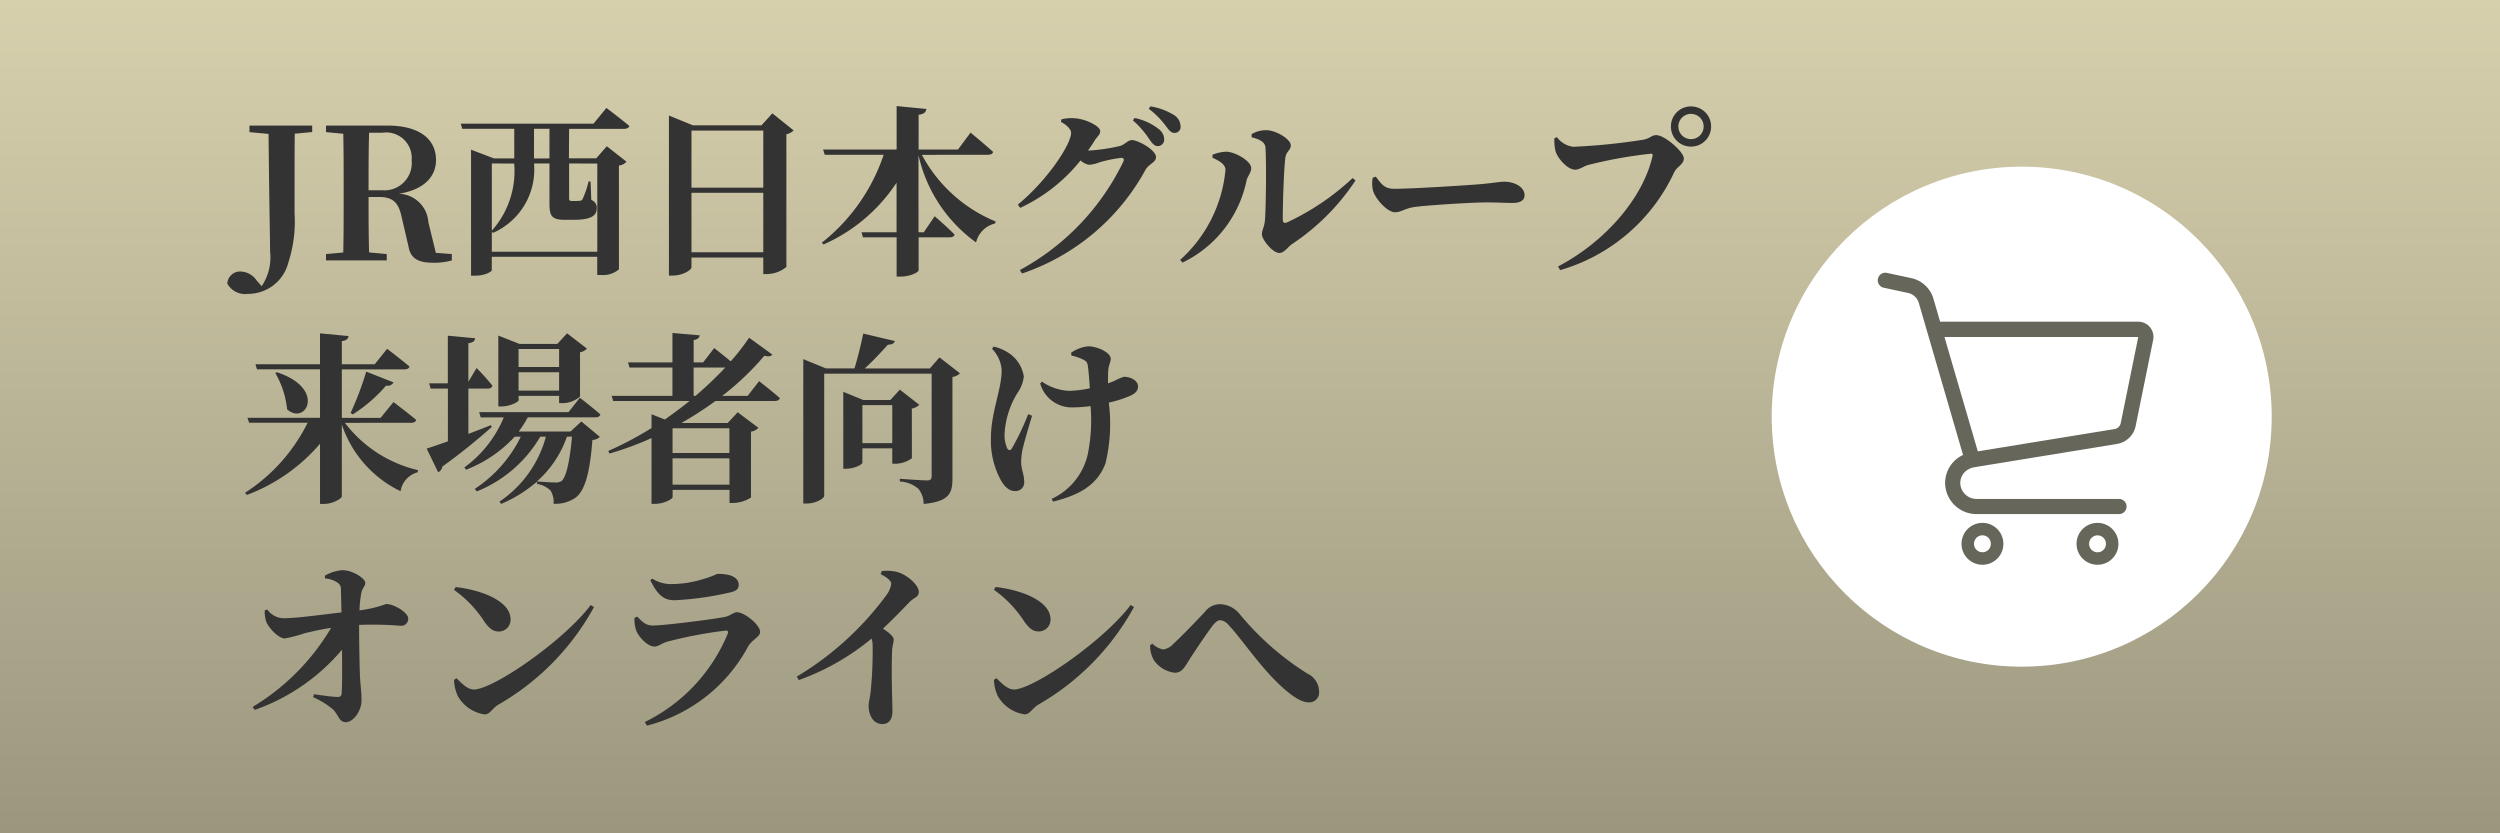
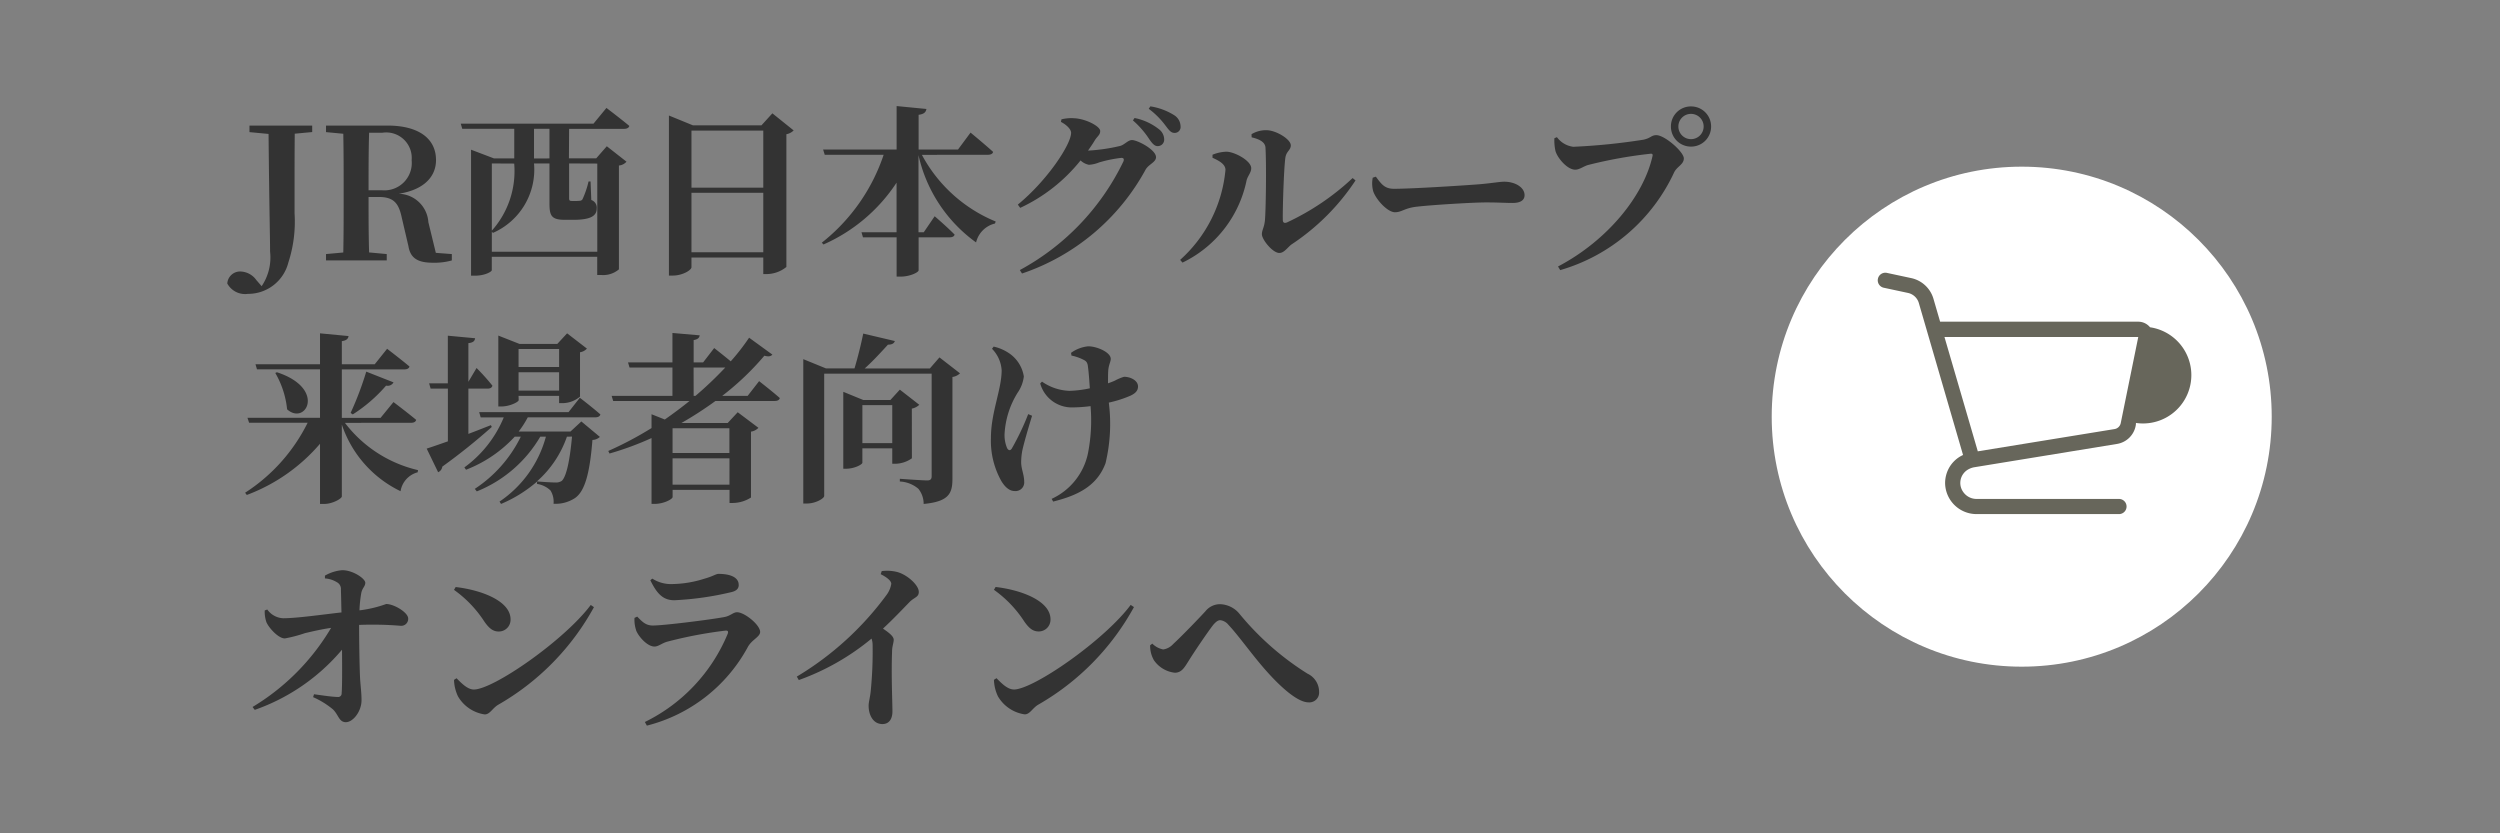
<svg xmlns="http://www.w3.org/2000/svg" width="165" height="55" viewBox="0 0 165 55">
  <rect x="0" y="0" width="165" height="55" fill="#808080" stroke="none" />
  <defs>
    <linearGradient id="linear-gradient" x1="0.5" x2="0.5" y2="1" gradientUnits="objectBoundingBox">
      <stop offset="0" stop-color="#d7d0ad" />
      <stop offset="1" stop-color="#9b977f" />
    </linearGradient>
  </defs>
  <g id="header-btn02" transform="translate(-690 -3447)">
-     <rect id="長方形_14" data-name="長方形 14" width="165" height="55" transform="translate(690 3447)" fill="url(#linear-gradient)" />
    <g id="グループ_121" data-name="グループ 121" transform="translate(7.933)">
      <circle id="楕円形_4" data-name="楕円形 4" cx="16.5" cy="16.5" r="16.5" transform="translate(799 3458)" fill="#fff" />
      <path id="パス_140" data-name="パス 140" d="M4.716-8.9H.576v.432l1.26.12c.048,5.04.1,6.768.1,7.764A3.385,3.385,0,0,1,1.38,1.7l-.348-.4A1.335,1.335,0,0,0,.012.732a.846.846,0,0,0-.9.792,1.338,1.338,0,0,0,1.356.684A2.741,2.741,0,0,0,3.144.132a8.7,8.7,0,0,0,.408-3.24V-4.8c0-1.2,0-2.388.012-3.564l1.152-.108Zm3.72,4.272c0-1.38,0-2.592.036-3.8h.876A1.685,1.685,0,0,1,11.28-6.612a1.806,1.806,0,0,1-1.968,1.98ZM12.876-.5,12.384-2.52A2.01,2.01,0,0,0,10.428-4.4c1.752-.276,2.46-1.2,2.46-2.22,0-1.428-1.152-2.28-3.2-2.28H5.628v.432l1.14.108c.024,1.212.024,2.424.024,3.624v.588c0,1.224,0,2.436-.024,3.624L5.628-.42V0H9.636V-.42L8.472-.528c-.036-1.188-.036-2.4-.036-3.66H9.1c1,0,1.332.408,1.536,1.4l.432,1.848c.132.816.648,1.092,1.62,1.092A4.216,4.216,0,0,0,13.932,0V-.42Zm6.48-6.228V-8.688h1.02v1.956Zm4.176.336v5.82h-6.96V-1.9l.072.084A4.561,4.561,0,0,0,19.356-6.4h1.02v2.628c0,.816.12,1.092,1.02,1.092h.552c1.14,0,1.548-.252,1.548-.756a.53.53,0,0,0-.36-.552l-.048-1.224h-.132a6.082,6.082,0,0,1-.4,1.176.223.223,0,0,1-.2.1,1.694,1.694,0,0,1-.264.012h-.24c-.156,0-.18-.048-.18-.2V-6.4Zm-5.484,0a5.9,5.9,0,0,1-1.476,4.428V-6.4Zm3.624-2.292H25.3c.18,0,.312-.06.348-.192-.576-.48-1.512-1.188-1.512-1.188L23.28-9.024H14.52l.1.336h3.432v1.956H16.716L15.2-7.308V1.008h.24c.7,0,1.128-.276,1.128-.36V-.24h6.96V.96h.24A1.6,1.6,0,0,0,24.96.588V-6.264a.758.758,0,0,0,.5-.252l-1.3-1.02-.7.8h-1.8ZM29.748-.54V-4.464h4.74V-.54Zm4.74-8.028V-4.8h-4.74V-8.568Zm.6-1.14-.72.792H29.844L28.26-9.564V1h.252c.648,0,1.236-.36,1.236-.552V-.192h4.74V.9h.24A2.09,2.09,0,0,0,36.012.432v-8.76a.933.933,0,0,0,.48-.252Zm14.22,2.736c.18,0,.324-.06.348-.192-.552-.5-1.488-1.272-1.488-1.272L47.34-7.32h-2.6V-9.612c.384-.048.48-.192.516-.384l-1.968-.192V-7.32H38.436l.108.348h3.888a12.4,12.4,0,0,1-4.08,5.8l.108.12a11.142,11.142,0,0,0,4.824-4.08V-1.86H40.968l.1.336h2.22V1.068h.276c.588,0,1.176-.276,1.176-.42V-1.524h2.04c.168,0,.3-.048.336-.18C46.632-2.2,45.8-2.916,45.8-2.916l-.72,1.056h-.348V-6.948a9.683,9.683,0,0,0,3.8,5.76,1.687,1.687,0,0,1,1.248-1.248l.048-.132a9.708,9.708,0,0,1-4.872-4.4Zm6.612-.276c.156-.228.312-.444.444-.672.2-.312.36-.36.36-.624,0-.3-.924-.8-1.716-.84a2.712,2.712,0,0,0-.84.072l-.036.168c.384.2.672.492.672.72,0,.768-1.572,3.144-3.516,4.74l.156.216A11.077,11.077,0,0,0,55.428-6.6a1.108,1.108,0,0,0,.552.288,2.087,2.087,0,0,0,.672-.156,8.59,8.59,0,0,1,1.464-.3c.144,0,.2.06.144.228A16.081,16.081,0,0,1,51.42.636l.144.228A14.6,14.6,0,0,0,59.724-6c.216-.36.684-.48.684-.816,0-.492-1.224-1.128-1.584-1.128-.264,0-.468.288-.768.384A11.886,11.886,0,0,1,55.92-7.248ZM58.884-9.24A5.859,5.859,0,0,1,59.964-8c.2.288.348.456.552.456a.426.426,0,0,0,.432-.444.864.864,0,0,0-.348-.672A3.778,3.778,0,0,0,58.992-9.4Zm1.044-.768a5.419,5.419,0,0,1,1.1,1.1c.228.3.36.492.6.492a.388.388,0,0,0,.4-.432.887.887,0,0,0-.432-.744,4.127,4.127,0,0,0-1.56-.576ZM66.72-8.124c.564.132.888.336.912.672.072,1.164.024,4.224-.036,4.812-.048.48-.2.636-.2.912,0,.348.708,1.236,1.152,1.236.336,0,.564-.408.84-.588a14.851,14.851,0,0,0,4.188-4.2l-.192-.156a16.521,16.521,0,0,1-4.332,2.928c-.18.072-.276.012-.276-.18-.012-.852.072-3.384.168-4.08.06-.444.36-.5.36-.828,0-.4-.972-1-1.62-1a1.86,1.86,0,0,0-.972.264ZM64.992-5.976A9.094,9.094,0,0,1,62-.036l.156.18a7.75,7.75,0,0,0,4.224-5.4c.06-.3.312-.528.312-.828,0-.492-1.08-1.08-1.632-1.092a2.621,2.621,0,0,0-.924.2v.2C64.548-6.588,64.992-6.36,64.992-5.976Zm9.72.516a1.951,1.951,0,0,0,.036.912c.216.588.96,1.368,1.428,1.368s.636-.288,1.5-.372c.924-.108,3.612-.276,4.524-.276.84,0,1.26.036,1.74.036.5,0,.792-.168.792-.516,0-.516-.624-.888-1.344-.888-.288,0-.828.1-1.632.168-.732.06-4.356.3-5.64.3-.636,0-.84-.324-1.2-.8Zm21-2.052a1.321,1.321,0,0,0,1.332-1.332,1.319,1.319,0,0,0-1.332-1.32,1.316,1.316,0,0,0-1.32,1.32A1.319,1.319,0,0,0,95.712-7.512Zm0-2.16a.832.832,0,0,1,.84.828.835.835,0,0,1-.84.84.832.832,0,0,1-.828-.84A.83.83,0,0,1,95.712-9.672ZM86.868-8.136l-.168.072a3.224,3.224,0,0,0,.072.84c.12.444.768,1.236,1.308,1.236.276,0,.576-.24.852-.312a29.759,29.759,0,0,1,4.14-.744c.084,0,.132.036.108.144C92.6-4.272,90.216-1.32,86.94.4l.144.24A11.957,11.957,0,0,0,94.608-5.82c.192-.384.636-.516.636-.912,0-.432-1.26-1.536-1.812-1.536-.336,0-.36.192-.852.3a41.31,41.31,0,0,1-4.632.468A1.582,1.582,0,0,1,86.868-8.136ZM11.244,10.716c.18,0,.3-.06.336-.192-.576-.48-1.5-1.176-1.5-1.176l-.852,1.044H6.672v-3.2H10.8c.168,0,.312-.06.336-.192C10.572,6.528,9.66,5.832,9.66,5.832l-.816,1.02H6.672V5.328c.324-.048.42-.168.444-.336l-1.884-.18v2.04H.972l.1.336H5.232v3.2H.444l.108.324H4.416a11.629,11.629,0,0,1-4.128,4.62L.4,15.48A11.782,11.782,0,0,0,5.232,12.1v3.972h.276c.54,0,1.164-.348,1.164-.5v-4.74a7.533,7.533,0,0,0,3.876,4.4,1.541,1.541,0,0,1,1.128-1.248l.024-.144a8.46,8.46,0,0,1-4.824-3.12ZM2.28,7.428a5.961,5.961,0,0,1,.78,2.4c1.224,1.1,2.616-1.368-.672-2.448Zm5.112,2.736a9.992,9.992,0,0,0,2.2-1.9.443.443,0,0,0,.492-.216l-1.8-.708a21.181,21.181,0,0,1-1.032,2.724Zm13.62-4.32V7.032H18.336V5.844ZM18.336,8.592V7.38h2.676V8.592Zm0,.348h2.676v.48h.24a1.8,1.8,0,0,0,1.14-.432V6.06a.77.77,0,0,0,.456-.24L21.54,4.812l-.648.7H18.4l-1.4-.552v4.68h.192c.564,0,1.152-.3,1.152-.42Zm-1.824,1.932c-.5.192-1.008.4-1.488.576V8.46H16.3c.168,0,.276-.06.312-.192A14.084,14.084,0,0,0,15.564,7.1l-.54.912V5.46c.336-.036.42-.156.444-.324l-1.8-.168V8.112H12.432l.1.348h1.14v3.48c-.612.216-1.1.384-1.4.48l.756,1.56a.475.475,0,0,0,.276-.372,40.04,40.04,0,0,0,3.264-2.616Zm5.352.756c-.156,1.716-.4,2.688-.684,2.928a.687.687,0,0,1-.408.1c-.24,0-.84-.036-1.224-.072a6.956,6.956,0,0,0,1.98-2.952Zm-.1-.336h-3.42a6.5,6.5,0,0,0,.6-.936H23.4c.18,0,.3-.06.336-.192-.516-.456-1.356-1.1-1.356-1.1l-.744.948h-5.9l.1.348h1.524a7.713,7.713,0,0,1-2.6,3.3l.108.156a8.623,8.623,0,0,0,3.216-2.184h.4a8.67,8.67,0,0,1-3.036,3.444l.132.168a8.524,8.524,0,0,0,4.188-3.612h.372a7.515,7.515,0,0,1-3.06,4.284l.1.156a8.89,8.89,0,0,0,2.376-1.476v.156a1.615,1.615,0,0,1,.888.432,1.4,1.4,0,0,1,.2.876,2.332,2.332,0,0,0,1.428-.384c.624-.444.96-1.56,1.14-3.828a.754.754,0,0,0,.492-.2l-1.224-1.02Zm8.124-4.224H31.98A24.677,24.677,0,0,1,30.012,8.94h-.12Zm2.364,4.008v1.632H28.5V11.076ZM28.5,14.8v-1.74h3.756V14.8ZM33.456,8.94h-1.68A18.017,18.017,0,0,0,34.56,6.288c.288.084.432.036.528-.072L33.552,5.1A14.529,14.529,0,0,1,32.34,6.66c-.492-.408-1.092-.876-1.092-.876l-.732.948h-.624V5.256c.288-.048.372-.156.4-.312l-1.8-.156V6.732H25.56l.1.336h2.832V8.94H24.48l.1.336h5.04c-.516.42-1.068.828-1.632,1.224l-.876-.348v.912a23.181,23.181,0,0,1-2.856,1.512l.084.168a19.974,19.974,0,0,0,2.772-1.02v4.344h.216c.588,0,1.176-.312,1.176-.456v-.468h3.756v.864h.228a2.267,2.267,0,0,0,1.188-.36V11.3a.852.852,0,0,0,.492-.252L32.8,10.02l-.66.708H29.088a24.071,24.071,0,0,0,2.244-1.452h3.912c.18,0,.3-.06.336-.192-.516-.456-1.368-1.116-1.368-1.116Zm7.572,3.12V9.552H43V12.06Zm3.264-2.28a.981.981,0,0,0,.492-.252l-1.284-1-.624.684H41.088l-1.32-.54v5.076h.192c.528,0,1.068-.276,1.068-.4v-.948H43v1.02h.216a1.956,1.956,0,0,0,1.08-.36ZM46.116,6.4l-.636.732h-4.3c.576-.516,1.116-1.116,1.536-1.572.288,0,.408-.1.456-.24l-2.088-.492c-.132.66-.36,1.584-.576,2.3H38.628l-1.5-.612v9.528h.24c.576,0,1.14-.336,1.14-.5V7.476H45.6v6.768c0,.18-.072.276-.288.276-.36,0-1.812-.108-1.812-.108v.18a2.031,2.031,0,0,1,1.224.48,1.583,1.583,0,0,1,.348,1c1.68-.156,1.9-.708,1.9-1.668V7.692a.894.894,0,0,0,.5-.24Zm5.856,3.744a16.909,16.909,0,0,1-1.08,2.268c-.1.156-.216.144-.312-.024a2.213,2.213,0,0,1-.168-.936,5.733,5.733,0,0,1,.864-2.724,2.348,2.348,0,0,0,.408-1.068,2.272,2.272,0,0,0-1.032-1.572,2.927,2.927,0,0,0-.96-.4l-.108.144a2.216,2.216,0,0,1,.636,1.416c0,1.272-.708,2.784-.708,4.464a5.449,5.449,0,0,0,.66,2.8c.252.444.564.708.9.708a.572.572,0,0,0,.636-.624c0-.444-.2-.84-.2-1.272a4.162,4.162,0,0,1,.084-.816c.12-.528.4-1.488.636-2.256Zm2.856-3.864a3.137,3.137,0,0,1,.84.3c.156.084.228.192.252.468.048.336.084.864.12,1.392a7.334,7.334,0,0,1-1.332.168A3.354,3.354,0,0,1,52.884,8l-.12.12A2.166,2.166,0,0,0,54.96,9.7a9.26,9.26,0,0,0,1.128-.084,11.225,11.225,0,0,1-.18,3.156,4.267,4.267,0,0,1-2.388,2.964l.1.18c1.632-.408,2.9-1.032,3.456-2.532a11.137,11.137,0,0,0,.216-4,7.736,7.736,0,0,0,1.428-.456c.384-.18.5-.372.5-.612,0-.384-.48-.636-.924-.636a3.2,3.2,0,0,0-.6.252c-.132.06-.288.12-.456.18,0-.3,0-.588.012-.8.024-.42.168-.612.168-.816,0-.432-.912-.828-1.488-.828A2.33,2.33,0,0,0,54.8,6.1ZM5.556,20.988a1.71,1.71,0,0,1,.792.252.5.5,0,0,1,.264.48c.012.4.024,1.044.036,1.512-1.284.144-2.94.384-3.852.384a1.356,1.356,0,0,1-1.044-.576l-.168.06a2.081,2.081,0,0,0,.108.768c.144.36.792,1.092,1.224,1.08a9.161,9.161,0,0,0,1.32-.348c.468-.108,1.056-.252,1.728-.348A15,15,0,0,1,.78,29.472l.144.192a13.252,13.252,0,0,0,5.76-3.972c.012,1.3.012,2.484-.024,2.868a.235.235,0,0,1-.276.252c-.4-.012-.972-.1-1.548-.18l-.06.192a5.462,5.462,0,0,1,1.3.8c.384.36.4.852.864.852s1.032-.7,1.032-1.452c0-.5-.072-1-.1-1.512-.036-.888-.06-2.472-.06-3.456a22.612,22.612,0,0,1,2.76.06.46.46,0,0,0,.48-.48c0-.4-.936-.96-1.452-.96a8.025,8.025,0,0,1-1.764.42,8.44,8.44,0,0,1,.108-1.08c.06-.408.276-.48.276-.744s-.8-.828-1.524-.828a2.717,2.717,0,0,0-1.14.36Zm8.52.756a7.7,7.7,0,0,1,2.016,2.112c.3.42.552.636.936.636a.776.776,0,0,0,.78-.8c0-1.236-1.968-1.944-3.624-2.136Zm1.308,6.576c-.432,0-.852-.456-1.14-.744l-.168.108a2.71,2.71,0,0,0,.264,1.092A2.452,2.452,0,0,0,16.1,29.964c.348,0,.5-.4.888-.636a16.606,16.606,0,0,0,6.324-6.444L23.1,22.74C21.372,25.056,16.68,28.32,15.384,28.32Zm10.7-3.936c.12.372.72,1.1,1.224,1.1.264,0,.492-.228.852-.324A28.285,28.285,0,0,1,32,24.432c.144-.012.192.048.144.2a11.29,11.29,0,0,1-5.472,5.832l.132.24a10.509,10.509,0,0,0,6.66-5.184c.264-.492.816-.672.816-1,0-.468-1.032-1.3-1.524-1.3-.264,0-.432.252-.876.324-.912.168-3.948.552-4.68.552-.456,0-.684-.228-1.032-.588l-.18.084A2.146,2.146,0,0,0,26.088,24.384Zm6.78-2.976c0-.48-.528-.72-1.332-.72-.168,0-.348.156-.948.324a7.3,7.3,0,0,1-2.1.348,2.273,2.273,0,0,1-1.32-.36l-.132.108c.432.876.828,1.32,1.584,1.32a20.122,20.122,0,0,0,3.732-.528C32.736,21.816,32.868,21.648,32.868,21.408Zm9.372-.7c.36.18.7.42.7.636a1.673,1.673,0,0,1-.312.732A20.25,20.25,0,0,1,36.7,27.468l.132.228a15.914,15.914,0,0,0,4.8-2.736,1.37,1.37,0,0,1,.072.468,26.3,26.3,0,0,1-.132,3.06c-.048.4-.132.672-.132.9,0,.6.288,1.212.912,1.212.432,0,.66-.324.66-.84,0-.612-.084-2.34-.024-3.948,0-.348.108-.564.108-.78s-.3-.456-.708-.732c.72-.672,1.32-1.308,1.74-1.74.324-.336.624-.324.624-.684,0-.432-.72-1.1-1.38-1.3a2.728,2.728,0,0,0-1.068-.072Zm7.476,1.032a7.7,7.7,0,0,1,2.016,2.112c.3.42.552.636.936.636a.776.776,0,0,0,.78-.8c0-1.236-1.968-1.944-3.624-2.136Zm1.308,6.576c-.432,0-.852-.456-1.14-.744l-.168.108a2.71,2.71,0,0,0,.264,1.092,2.452,2.452,0,0,0,1.764,1.188c.348,0,.5-.4.888-.636a16.606,16.606,0,0,0,6.324-6.444l-.216-.144C57.012,25.056,52.32,28.32,51.024,28.32Zm9.24-1.944a1.933,1.933,0,0,0,1.392.84c.444,0,.636-.348.9-.768.372-.6,1.224-1.86,1.62-2.376.192-.228.336-.324.48-.324a.824.824,0,0,1,.54.312c.684.72,1.584,2.028,2.592,3.144s2.028,1.968,2.688,1.968a.646.646,0,0,0,.7-.684,1.329,1.329,0,0,0-.768-1.212,18.519,18.519,0,0,1-4.488-3.948,1.715,1.715,0,0,0-1.3-.636,1.233,1.233,0,0,0-.948.468c-.384.42-1.524,1.608-2.124,2.16a1.1,1.1,0,0,1-.66.36,1.4,1.4,0,0,1-.72-.384l-.144.108A1.9,1.9,0,0,0,60.264,26.376Z" transform="translate(697.956 3464.188)" fill="#333" />
      <g id="ショッピングカートの無料アイコン10" transform="translate(791.628 3465)">
-         <path id="パス_111" data-name="パス 111" d="M32.341,3.6a1,1,0,0,0-.777-.368H18.487l-.445-1.529h0A1.955,1.955,0,0,0,16.577.354l-1.6-.343a.5.5,0,0,0-.21.98l1.6.343a.954.954,0,0,1,.713.659L20,12.029c-.066.031-.129.064-.191.1a2.028,2.028,0,0,0-.737.759,2.092,2.092,0,0,0-.256.965h0v.052h0a2.075,2.075,0,0,0,2.076,2.025h9.4a.5.5,0,0,0,0-1h-9.4a1.065,1.065,0,0,1-.418-.084,1.077,1.077,0,0,1-.473-.39,1.02,1.02,0,0,1,.047-1.226,1.038,1.038,0,0,1,.276-.238,1.274,1.274,0,0,1,.389-.149L30.159,11.3a1.5,1.5,0,0,0,1.233-1.185l1.155-5.68h0a1.024,1.024,0,0,0,.02-.2A1,1,0,0,0,32.341,3.6ZM30.409,9.919a.5.5,0,0,1-.411.4l-9.024,1.469-2.2-7.544H31.564Z" transform="translate(0 0)" fill="#67665b" />
-         <path id="パス_112" data-name="パス 112" d="M163.263,438.739a1.382,1.382,0,1,0,.5.609A1.382,1.382,0,0,0,163.263,438.739ZM163,440.1a.562.562,0,0,1-.2.245.558.558,0,0,1-.529.051.562.562,0,0,1-.246-.2.56.56,0,0,1-.051-.528.562.562,0,0,1,.2-.246.553.553,0,0,1,.311-.1.558.558,0,0,1,.514.775Z" transform="translate(-141.208 -421.992)" fill="#67665b" />
-         <path id="パス_113" data-name="パス 113" d="M364.8,438.739a1.382,1.382,0,1,0,.5.609A1.382,1.382,0,0,0,364.8,438.739Zm-.26,1.364a.559.559,0,0,1-.2.245.557.557,0,0,1-.528.051.563.563,0,0,1-.246-.2.561.561,0,0,1-.051-.528.56.56,0,0,1,.2-.246.552.552,0,0,1,.311-.1.558.558,0,0,1,.514.775Z" transform="translate(-335.153 -421.992)" fill="#67665b" />
+         <path id="パス_111" data-name="パス 111" d="M32.341,3.6a1,1,0,0,0-.777-.368H18.487l-.445-1.529h0A1.955,1.955,0,0,0,16.577.354l-1.6-.343a.5.5,0,0,0-.21.98l1.6.343a.954.954,0,0,1,.713.659L20,12.029c-.066.031-.129.064-.191.1a2.028,2.028,0,0,0-.737.759,2.092,2.092,0,0,0-.256.965h0v.052h0a2.075,2.075,0,0,0,2.076,2.025h9.4a.5.5,0,0,0,0-1h-9.4a1.065,1.065,0,0,1-.418-.084,1.077,1.077,0,0,1-.473-.39,1.02,1.02,0,0,1,.047-1.226,1.038,1.038,0,0,1,.276-.238,1.274,1.274,0,0,1,.389-.149L30.159,11.3a1.5,1.5,0,0,0,1.233-1.185h0a1.024,1.024,0,0,0,.02-.2A1,1,0,0,0,32.341,3.6ZM30.409,9.919a.5.5,0,0,1-.411.4l-9.024,1.469-2.2-7.544H31.564Z" transform="translate(0 0)" fill="#67665b" />
      </g>
    </g>
  </g>
</svg>